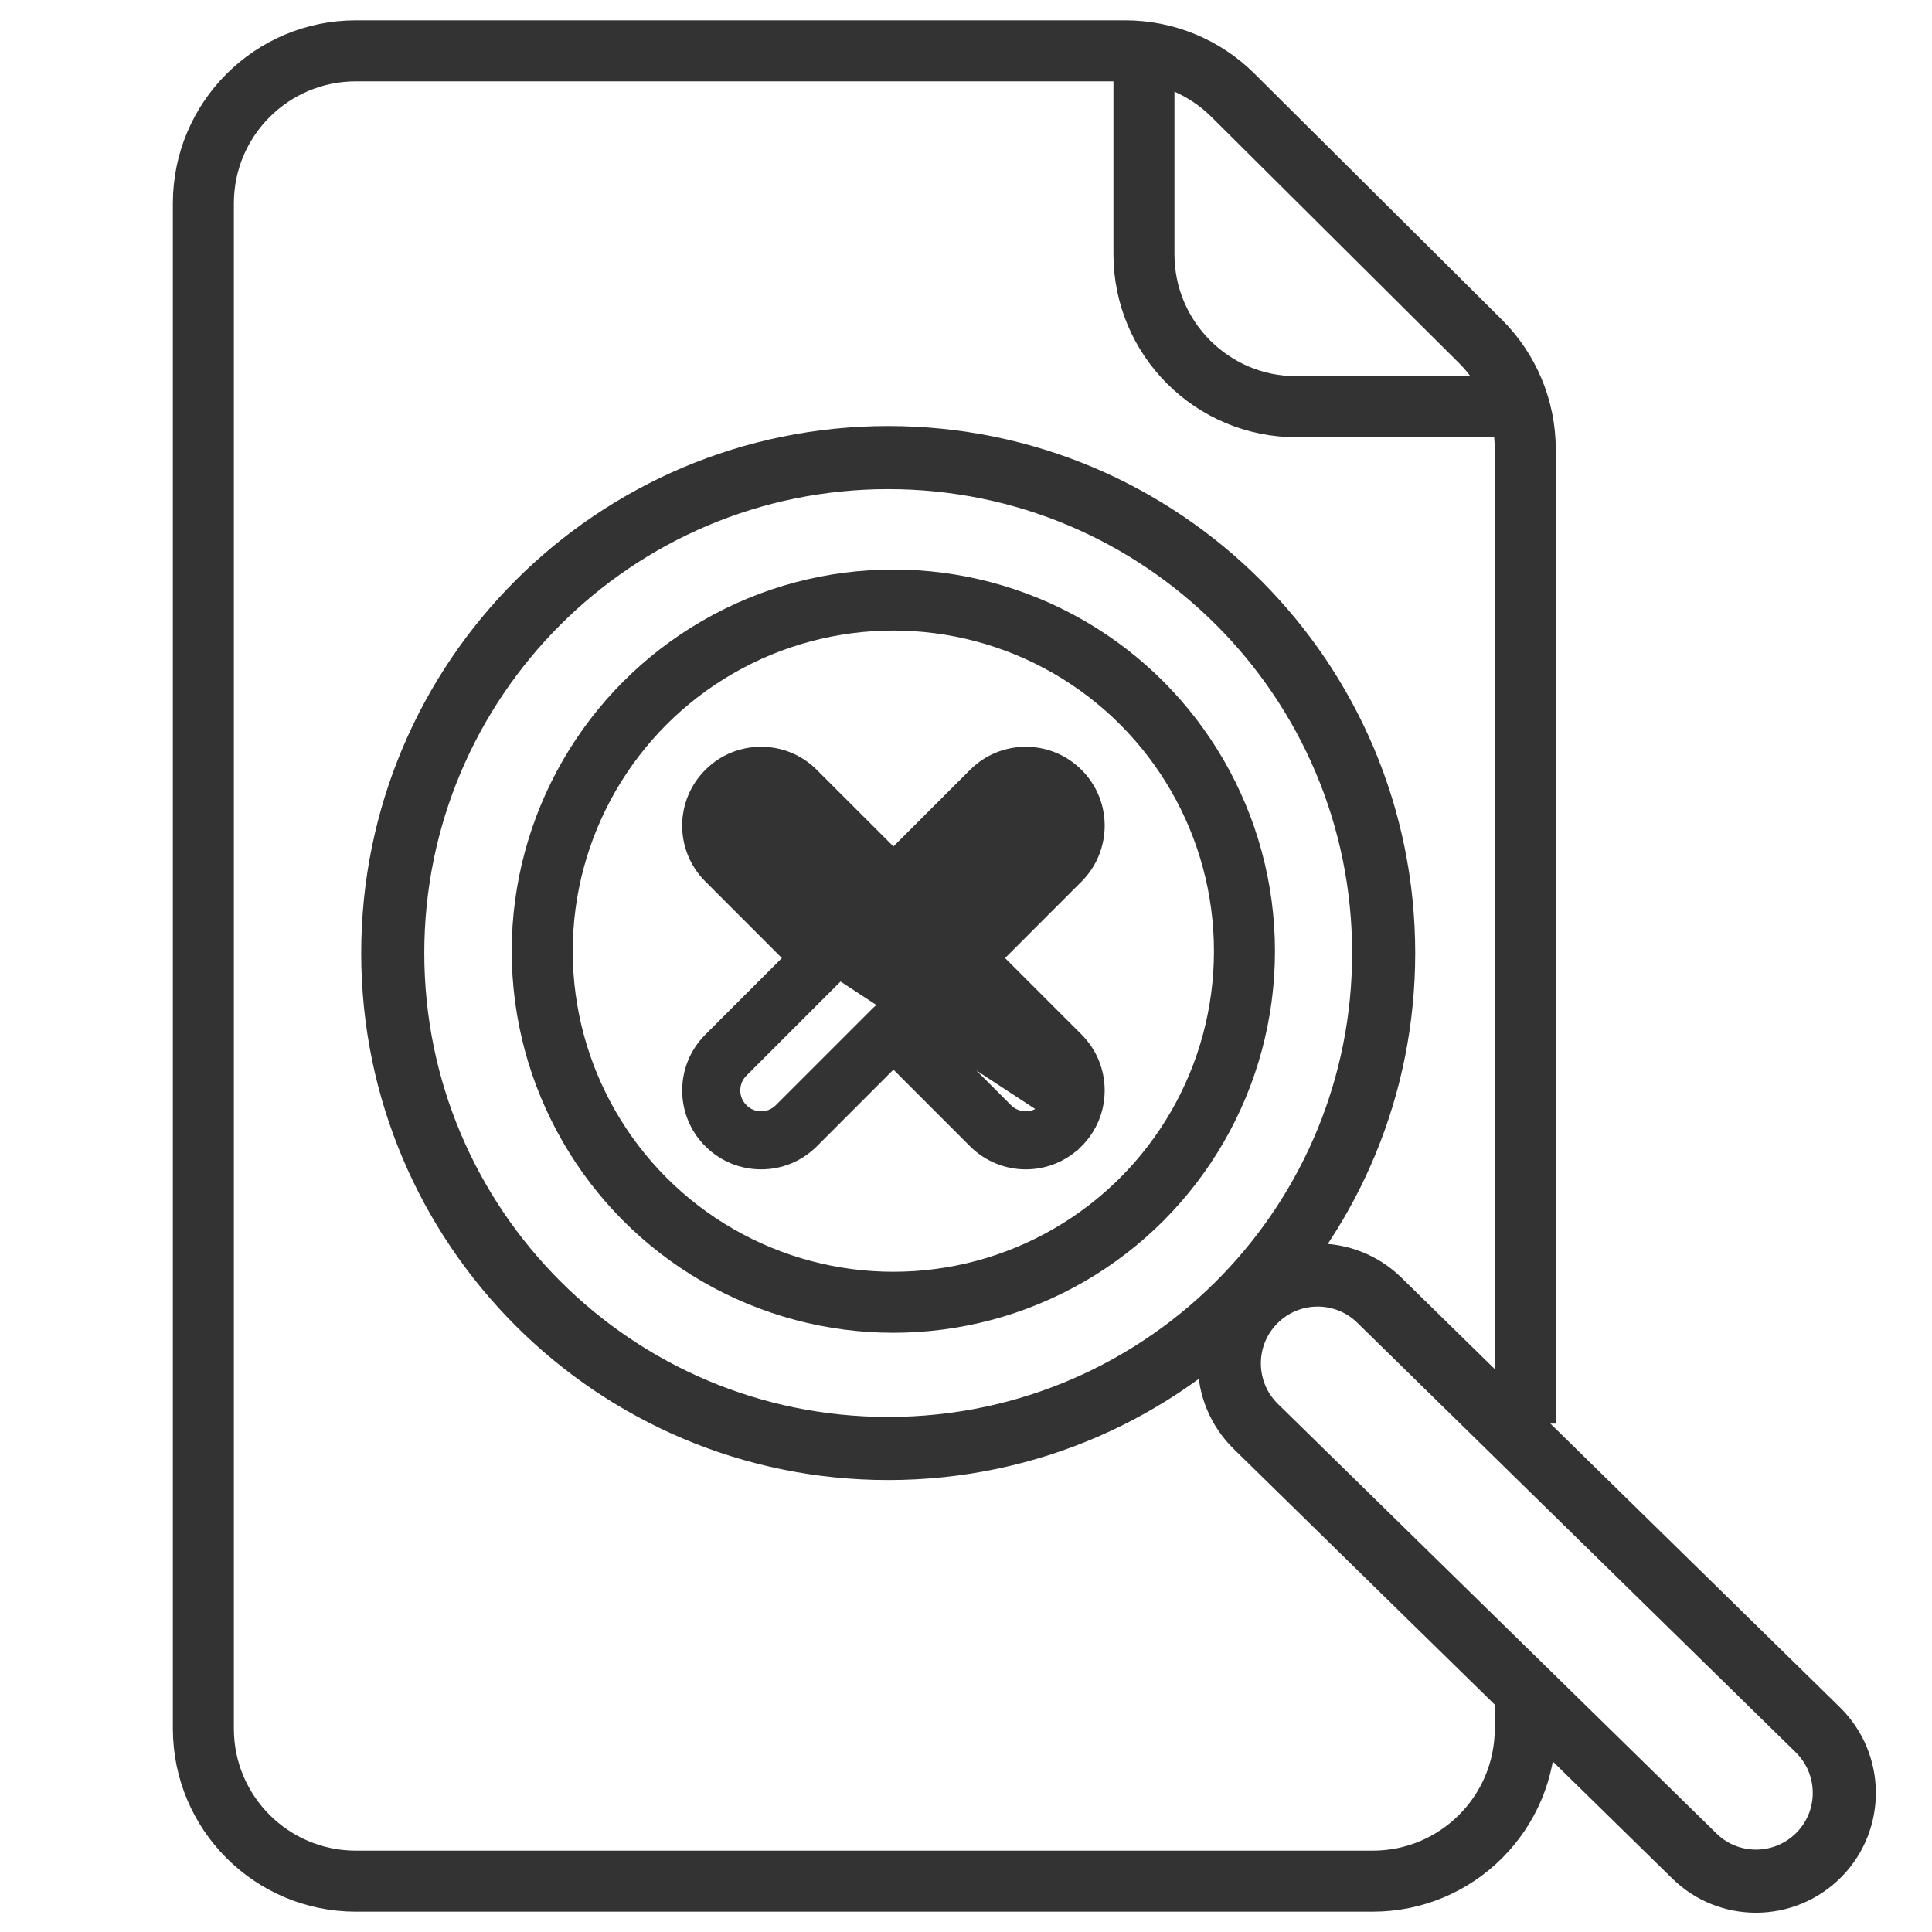
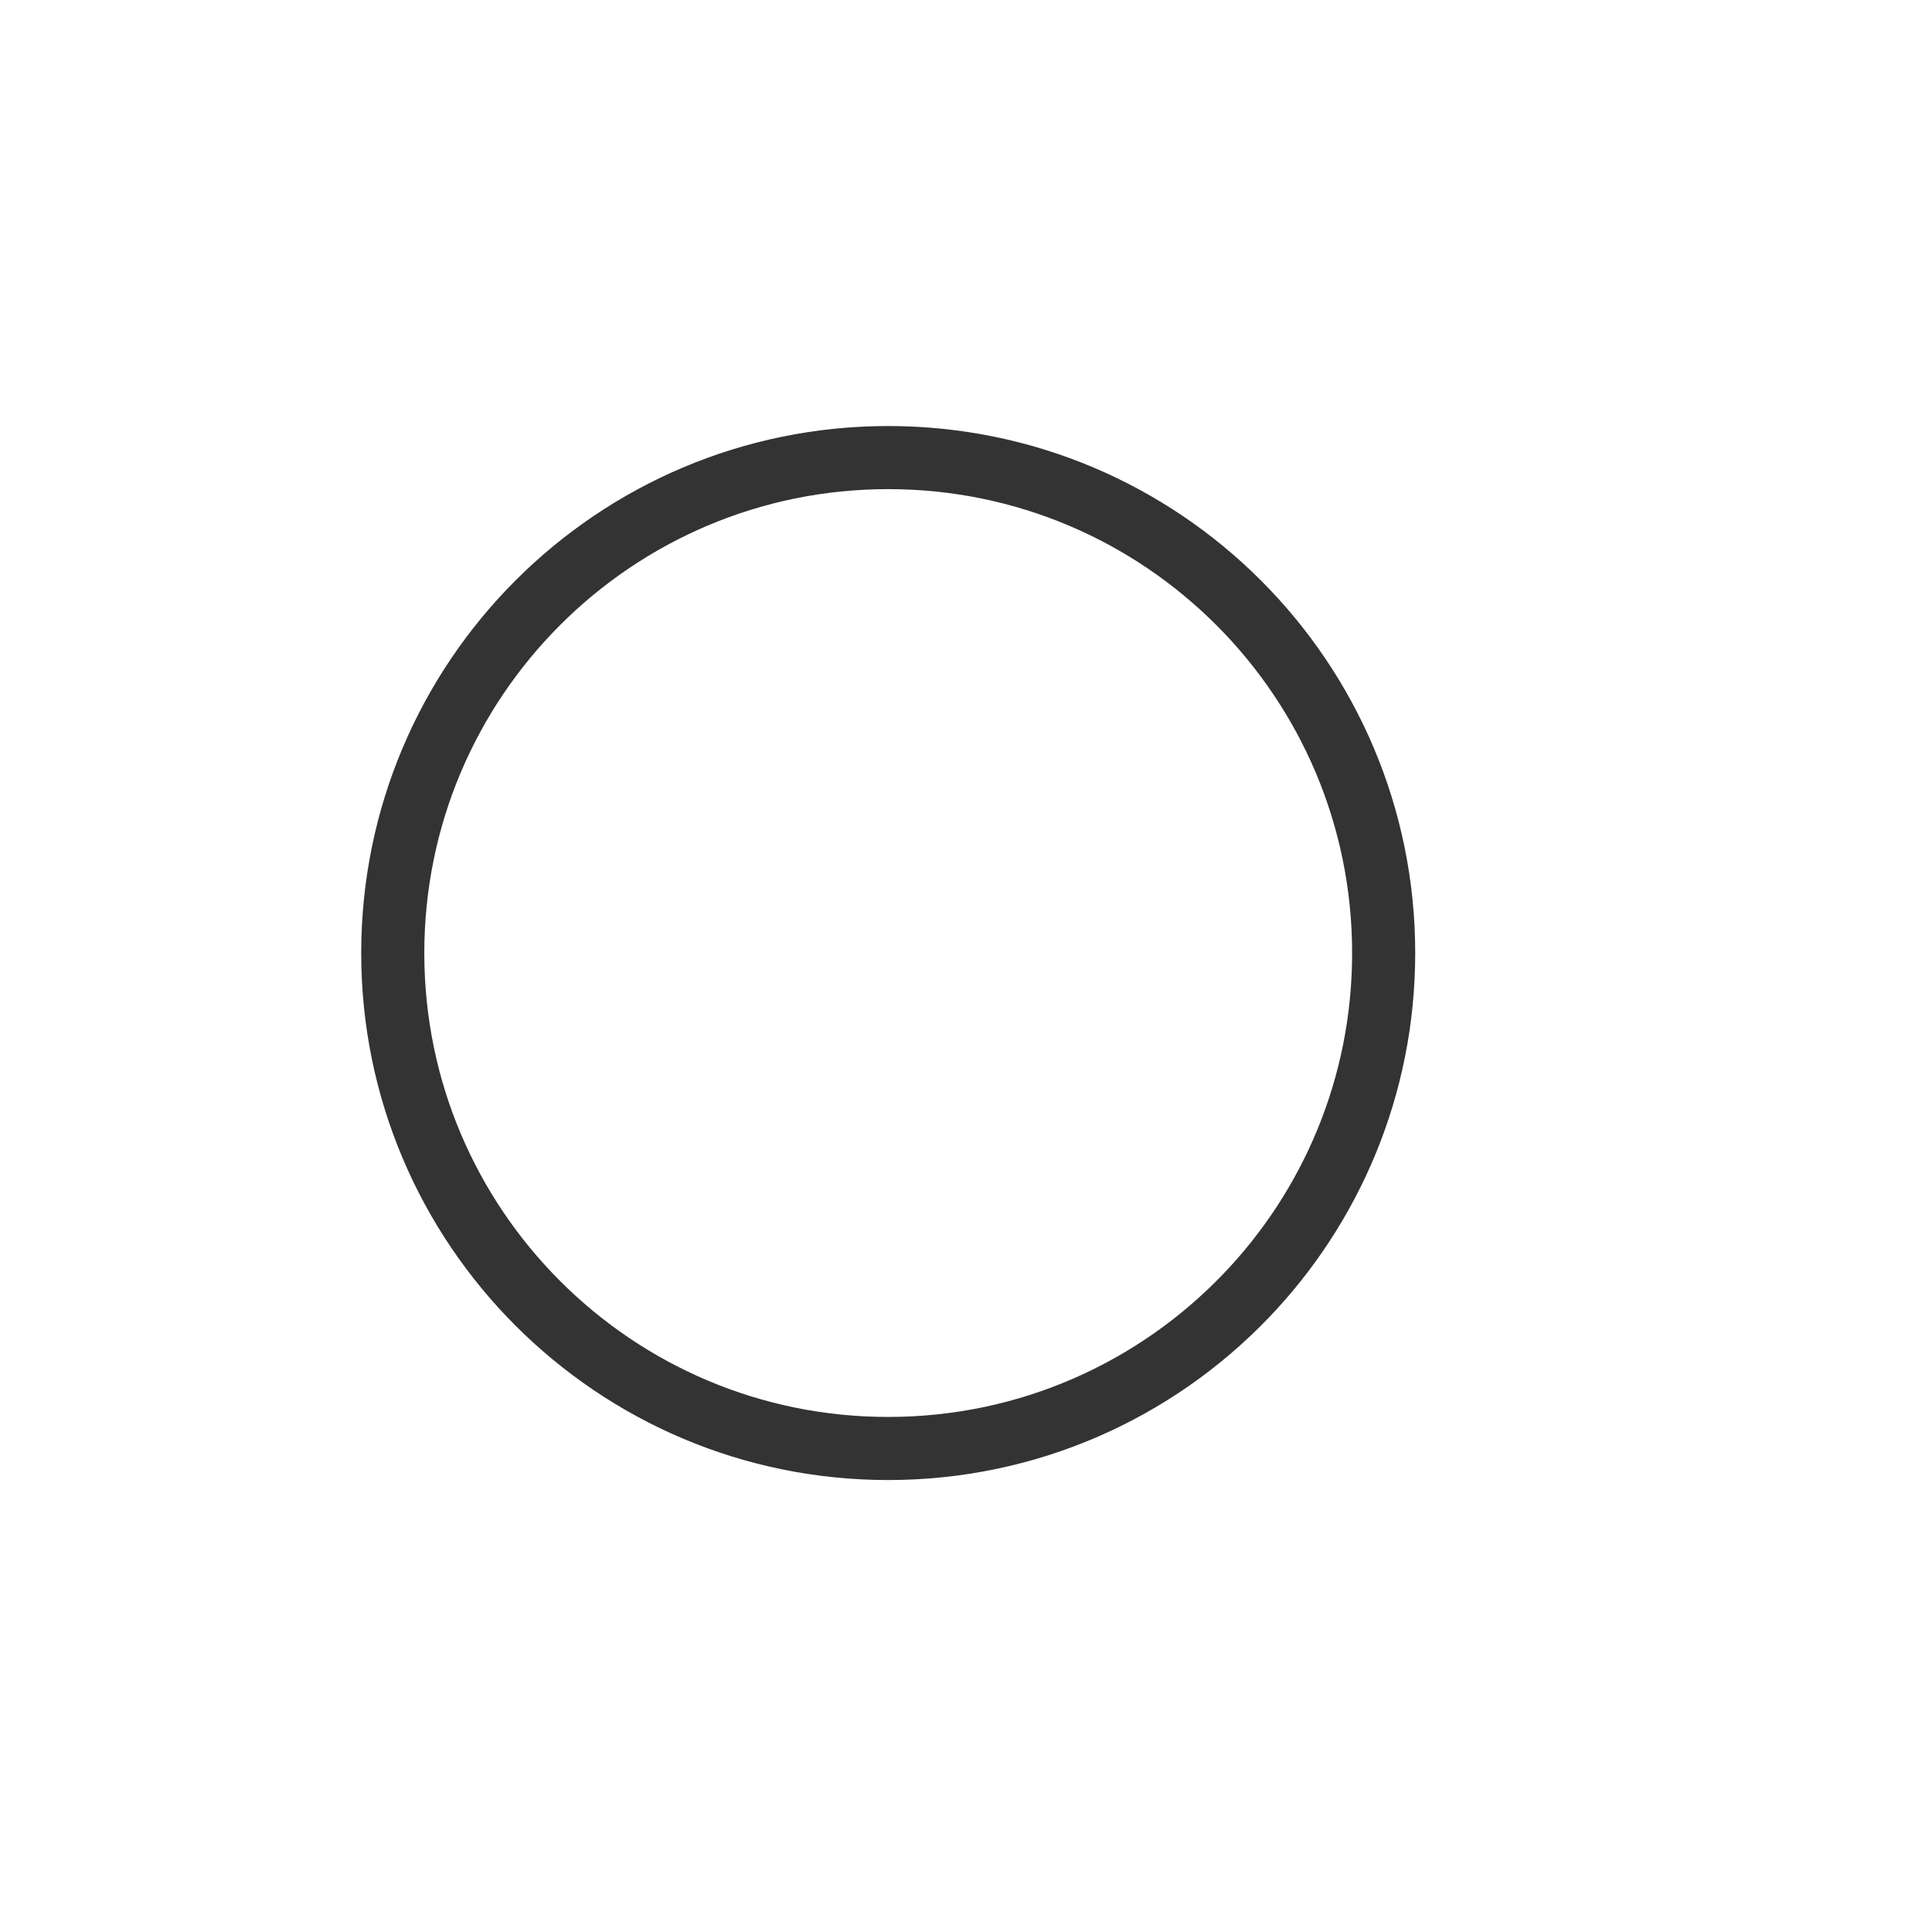
<svg xmlns="http://www.w3.org/2000/svg" width="38" height="38" viewBox="0 0 38 38" fill="none">
-   <path d="M30 28V8.839C30 8.04 29.682 7.275 29.116 6.712L24.25 1.873C23.688 1.314 22.927 1 22.135 1H7C5.343 1 4 2.343 4 4V34C4 35.657 5.343 37 7 37H27C28.657 37 30 35.657 30 34V33" stroke="#333333" stroke-width="1.2" stroke-linejoin="round" />
-   <path d="M22.5 1V5C22.5 6.657 23.843 8 25.5 8H30" stroke="#333333" stroke-width="1.2" stroke-linejoin="round" />
-   <path d="M19.627 18.844L21.203 20.419L21.203 20.419L21.204 20.42L21.204 20.42C21.769 20.987 21.769 21.908 21.203 22.474L19.627 18.844ZM19.627 18.844L21.203 17.267L21.203 17.267C21.766 16.704 21.773 15.784 21.203 15.214C20.637 14.648 19.719 14.644 19.149 15.214L17.573 16.79L15.998 15.216C15.998 15.216 15.998 15.216 15.998 15.215C15.432 14.645 14.507 14.647 13.944 15.213C13.375 15.779 13.375 16.702 13.944 17.267C13.944 17.267 13.944 17.267 13.944 17.267L15.52 18.844L13.944 20.42C13.944 20.42 13.944 20.42 13.944 20.42C13.374 20.989 13.378 21.91 13.942 22.473C14.507 23.041 15.432 23.043 15.996 22.474C15.997 22.474 15.997 22.474 15.997 22.474L17.573 20.897L19.149 22.474C19.149 22.474 19.149 22.474 19.149 22.474C19.718 23.043 20.636 23.041 21.203 22.474L19.627 18.844ZM18.628 19.177L18.628 19.177C18.444 18.993 18.443 18.695 18.628 18.51L20.537 16.601C20.734 16.404 20.736 16.08 20.537 15.88C20.337 15.681 20.016 15.68 19.815 15.88L17.906 17.79C17.722 17.974 17.424 17.974 17.24 17.79L17.24 17.79L15.33 15.88L15.33 15.88C15.132 15.681 14.808 15.681 14.611 15.879L14.611 15.88L14.611 15.88C14.408 16.081 14.412 16.404 14.609 16.6L14.609 16.6L16.519 18.511L16.519 18.511L16.448 18.581L18.628 19.177ZM18.628 19.177L20.537 21.085M18.628 19.177L20.537 21.085M20.537 21.085C20.735 21.285 20.735 21.609 20.537 21.808L20.537 21.085ZM14.61 21.086L16.519 19.177L20.537 21.808C20.337 22.008 20.015 22.008 19.815 21.808L19.815 21.808L17.906 19.898L17.906 19.898C17.722 19.714 17.424 19.715 17.24 19.898L15.329 21.809L15.329 21.809C15.133 22.007 14.809 22.008 14.61 21.808L14.61 21.807C14.411 21.609 14.41 21.286 14.61 21.086Z" fill="#333333" stroke="#333333" stroke-width="0.2" />
-   <circle cx="17.571" cy="18.708" r="6.906" stroke="#333333" stroke-width="1.2" />
  <path d="M27.215 18.746C27.215 21.366 26.181 23.747 24.497 25.498C22.724 27.342 20.231 28.49 17.47 28.49C12.088 28.491 7.725 24.127 7.725 18.746C7.725 13.363 12.088 9 17.47 9C22.853 9 27.215 13.363 27.215 18.746Z" stroke="#333333" stroke-width="1.241" stroke-miterlimit="10" stroke-linecap="round" />
-   <path d="M34.538 37C34.1 37 33.662 36.836 33.325 36.504L24.7 28.056C24.016 27.386 24.004 26.285 24.675 25.601C25.346 24.915 26.446 24.903 27.131 25.574L35.754 34.023C36.438 34.694 36.451 35.794 35.78 36.479C35.439 36.825 34.99 37 34.538 37Z" stroke="#333333" stroke-width="1.241" stroke-miterlimit="10" stroke-linecap="round" />
</svg>